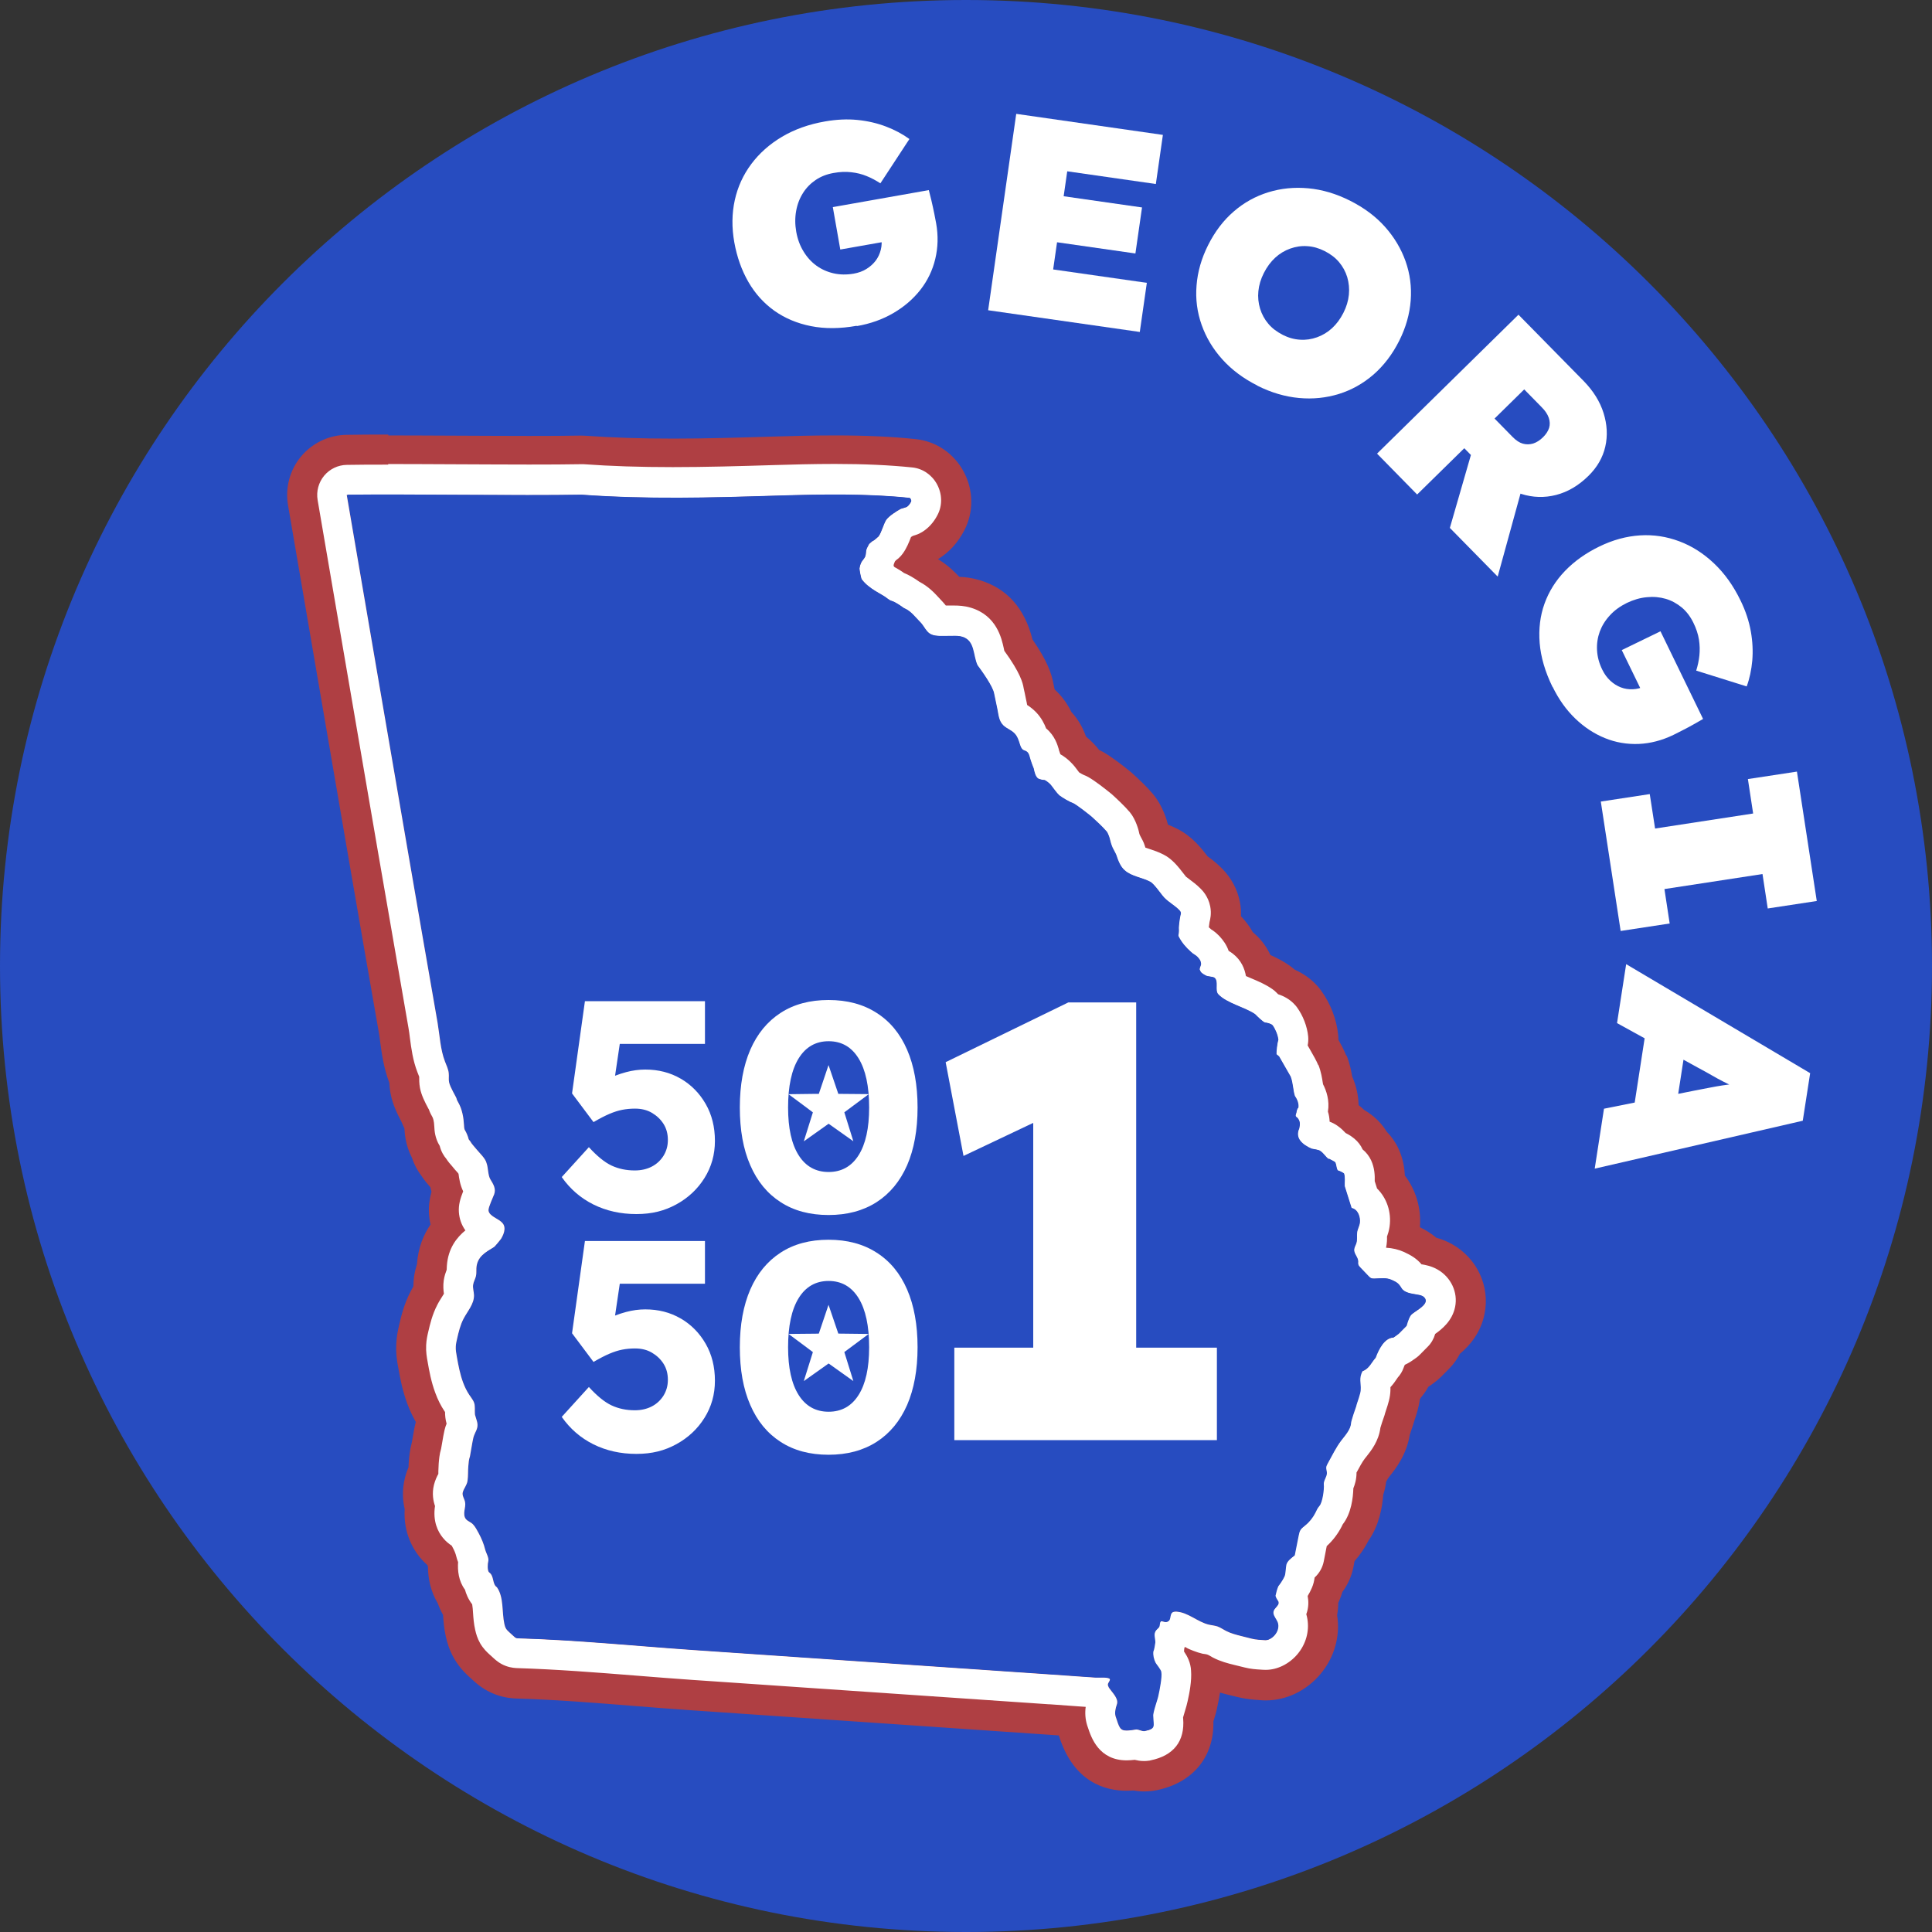
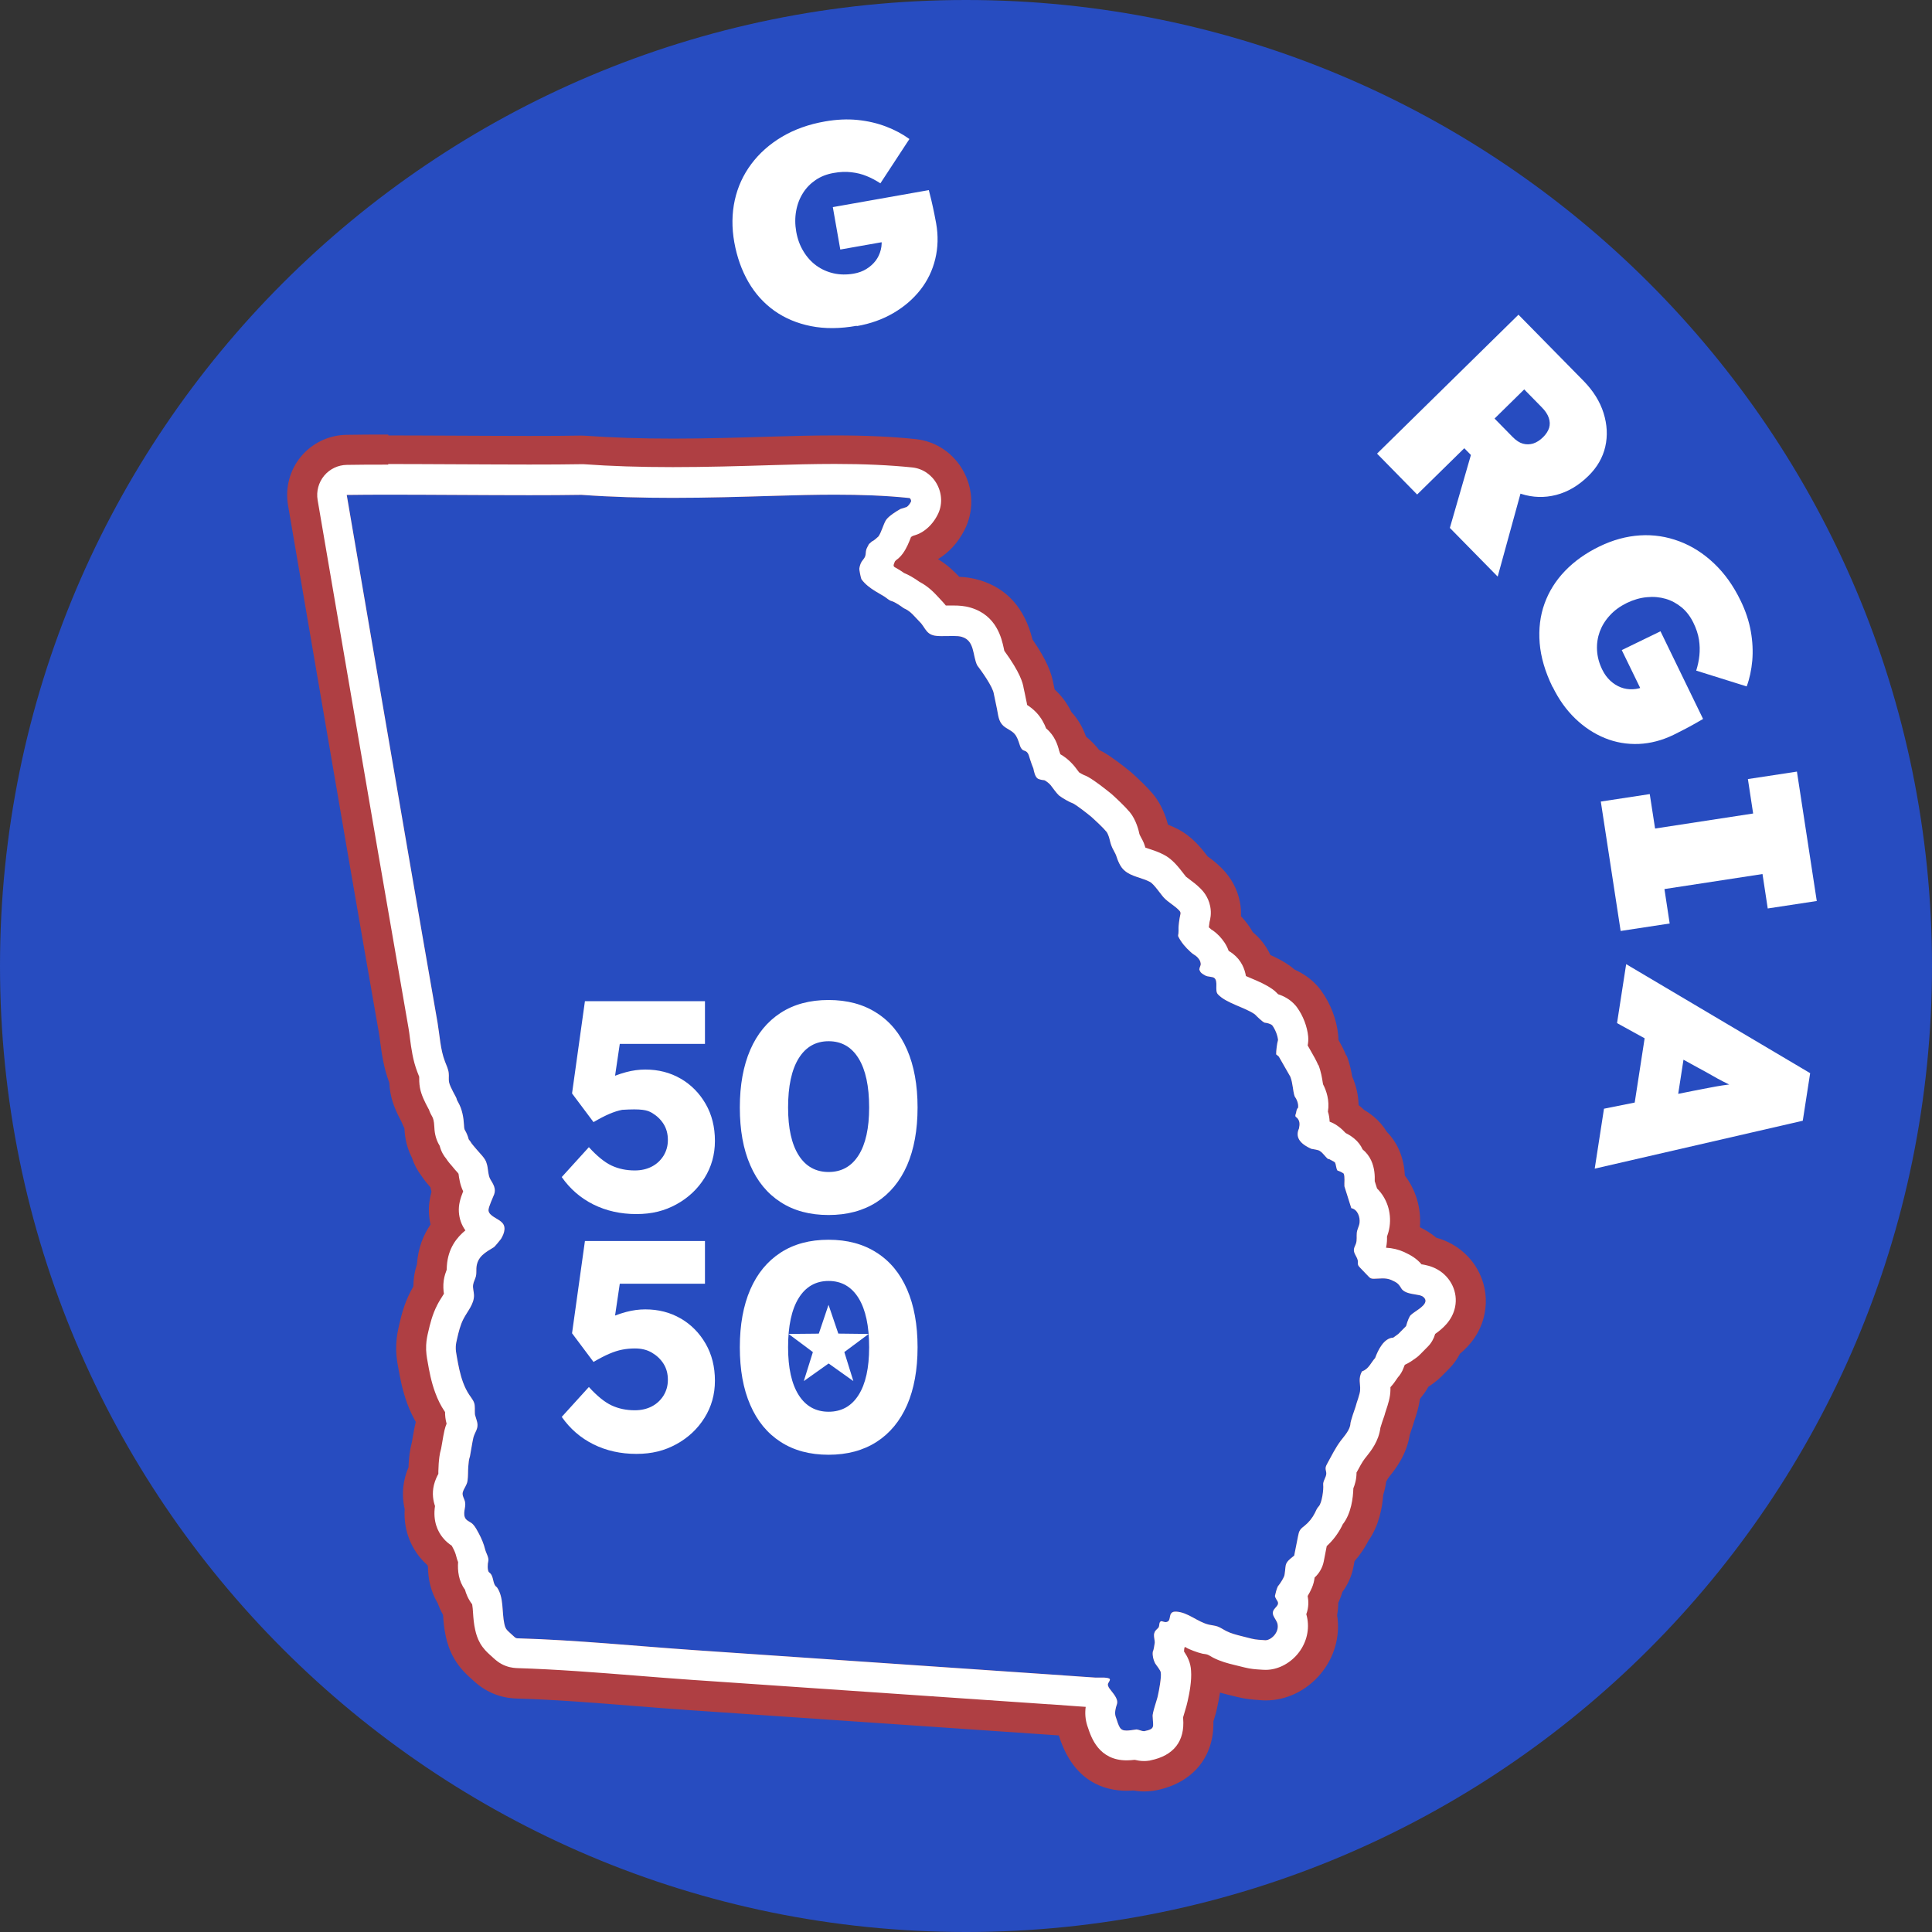
<svg xmlns="http://www.w3.org/2000/svg" width="225" height="225" viewBox="0 0 225 225" fill="none">
  <rect x="0" y="0" width="225" height="225" fill="#333333" stroke="none" />
  <g clip-path="url(#clip0_17_163)">
    <path d="M112.5 225C174.632 225 225 174.632 225 112.5C225 50.368 174.632 0 112.5 0C50.368 0 0 50.368 0 112.5C0 174.632 50.368 225 112.5 225Z" fill="#274CC0" />
    <path d="M45.22 57.61C50.31 57.61 56.37 57.67 61.64 57.67C63.85 57.67 65.92 57.66 67.72 57.63C71.29 57.89 74.83 57.98 78.37 57.98C82.35 57.98 86.33 57.86 90.34 57.74C92.67 57.67 94.97 57.61 97.23 57.61C100.23 57.61 103.14 57.71 105.9 58C106.02 58.01 106.16 58.29 106.09 58.43C105.96 58.68 105.79 58.92 105.58 59.05L104.88 59.27C104.42 59.52 103.48 60.11 103.18 60.57C102.87 61.07 102.65 62 102.3 62.48C102.13 62.63 101.78 62.97 101.55 63.05L101.2 63.36C101.1 63.57 100.96 63.78 100.89 64C100.81 64.26 100.85 64.55 100.75 64.81C100.66 65.03 100.49 65.2 100.36 65.39C100.21 65.63 100.13 65.9 100.08 66.19C100.05 66.34 100.26 67.38 100.34 67.48C100.76 68.05 101.34 68.48 101.94 68.85C102.28 69.06 102.63 69.25 102.97 69.46C103.26 69.64 103.52 69.92 103.86 70.01C104.24 70.11 104.98 70.63 105.19 70.79C105.26 70.84 105.34 70.88 105.42 70.91C106.09 71.23 106.54 71.84 107.05 72.36C107.14 72.45 107.23 72.54 107.31 72.64C107.62 73.02 107.82 73.5 108.23 73.78C108.61 74.04 109.09 74.08 109.55 74.08C109.61 74.08 109.67 74.08 109.73 74.08C110.12 74.08 110.51 74.08 110.89 74.07C110.96 74.07 111.04 74.07 111.11 74.07C111.42 74.07 111.73 74.08 112.02 74.17C113.53 74.62 113.25 76.31 113.8 77.48C114.28 78.11 115.63 79.98 115.74 80.8C115.87 81.39 115.99 81.98 116.11 82.57C116.25 83.26 116.28 84 116.83 84.51C117.23 84.88 117.78 85.05 118.14 85.45C118.46 85.8 118.6 86.28 118.75 86.73C118.82 86.96 118.92 87.22 119.13 87.35C119.24 87.42 119.38 87.44 119.49 87.51C119.8 87.7 119.85 88.12 119.96 88.43C120.08 88.79 120.2 89.16 120.35 89.51C120.42 89.86 120.54 90.48 120.88 90.69C121.05 90.77 121.36 90.85 121.61 90.86C121.69 90.86 122.18 91.21 122.35 91.43C122.68 91.85 123 92.33 123.33 92.64C123.71 92.94 124.54 93.42 125 93.58C125.56 93.9 126.61 94.73 127.11 95.14C127.54 95.53 128.4 96.31 128.88 96.89C128.97 96.99 129.15 97.45 129.19 97.63C129.27 97.98 129.38 98.4 129.54 98.74C129.63 98.94 129.93 99.46 129.97 99.59C130.18 100.24 130.47 100.99 130.97 101.39C131.73 102.08 133.04 102.23 133.91 102.7C134.38 102.93 135.2 104.18 135.56 104.56C136.08 105.1 136.76 105.45 137.29 105.99C137.37 106.07 137.46 106.17 137.48 106.29C137.5 106.41 137.45 106.54 137.43 106.66C137.35 107 137.25 107.82 137.25 108.06C137.25 108.21 137.26 108.49 137.24 108.69C137.22 108.81 137.18 108.98 137.22 109.06C137.56 109.75 138.08 110.35 138.65 110.86C138.98 111.19 139.17 111.2 139.42 111.45C139.73 111.79 139.78 111.91 139.83 112.19C139.87 112.47 139.72 112.54 139.67 112.89C139.8 113.31 139.98 113.38 140.35 113.6C140.65 113.78 141.19 113.72 141.41 113.89C141.91 114.28 141.43 115.35 141.83 115.79C142.79 116.84 145.01 117.32 146.14 118.13C146.36 118.35 146.99 118.99 147.28 119.1C147.53 119.12 148.01 119.23 148.18 119.43C148.51 119.88 148.79 120.57 148.84 121.12C148.72 121.48 148.61 122.42 148.62 122.79L148.93 123.05L150.27 125.39C150.58 126.18 150.55 127 150.77 127.67C151.03 128.03 151.25 128.57 151.17 129.02C151.01 129.13 150.97 129.43 150.94 129.61C150.87 129.82 150.76 130.03 151.03 130.16C151.4 130.54 151.38 130.92 151.28 131.42C150.73 132.62 151.71 133.34 152.71 133.79C152.91 133.84 153.57 133.9 153.73 134.06C154.08 134.28 154.35 134.73 154.67 134.99L154.76 134.97L155.34 135.28L155.48 135.39C155.61 135.67 155.59 136.06 155.76 136.32C155.99 136.39 156.28 136.52 156.48 136.67C156.65 137.04 156.54 137.75 156.57 138.16L157.37 140.7C158.12 140.85 158.42 141.76 158.33 142.44C158.27 142.85 158.05 143.16 158.01 143.58C157.97 143.99 158.05 144.41 157.92 144.81C157.84 145.06 157.68 145.29 157.67 145.55C157.65 146.04 158.13 146.44 158.14 146.93C158.14 147.03 158.12 147.13 158.14 147.23C158.17 147.4 158.29 147.53 158.41 147.65C158.73 147.98 159.04 148.31 159.36 148.64C159.45 148.73 159.53 148.82 159.65 148.87C159.74 148.91 159.84 148.92 159.95 148.92C159.98 148.92 160.02 148.92 160.05 148.92C160.38 148.92 160.7 148.88 161.01 148.88C161.36 148.88 161.7 148.92 162.04 149.07C162.67 149.36 162.85 149.46 163.2 150.05C163.52 150.58 164.37 150.67 164.93 150.77C165.18 150.81 165.44 150.85 165.66 150.97C165.88 151.1 166.06 151.35 166 151.59C165.88 152.2 164.7 152.75 164.29 153.16C164.13 153.32 163.94 153.77 163.75 154.44L162.85 155.35L162.26 155.78C161.16 155.83 160.49 157.22 160.15 158.15C159.68 158.66 159.39 159.46 158.63 159.7C158.14 160.5 158.45 161.21 158.4 161.83C158.43 162.28 157.95 163.42 157.87 163.83C157.82 163.95 157.28 165.51 157.27 165.79C157.24 166.51 156.56 167.24 156.14 167.79C155.53 168.6 155.07 169.54 154.58 170.43C154.49 170.59 154.4 170.76 154.38 170.95C154.36 171.17 154.46 171.38 154.46 171.59C154.46 172.06 154.05 172.47 154.1 172.93C154.16 173.43 153.96 175.03 153.58 175.43C153.37 175.65 153.26 175.93 153.13 176.2C152.84 176.78 152.43 177.29 151.92 177.7C151.74 177.84 151.55 177.98 151.42 178.17C151.27 178.38 151.22 178.65 151.17 178.9C151 179.76 150.93 180.13 150.72 181.17C150.24 181.54 149.84 181.85 149.74 182.27C149.68 182.52 149.65 183.32 149.55 183.57C149.27 184.22 148.82 184.74 148.82 184.74C148.67 185.06 148.55 185.52 148.48 185.86C148.5 186.09 148.71 186.34 148.81 186.54C149.04 187.14 147.96 187.33 148.3 188.16C148.45 188.51 148.73 188.81 148.79 189.18C148.96 190.19 147.98 191.02 147.39 191.02C147.37 191.02 147.36 191.02 147.34 191.02C146.81 190.98 146.29 190.97 145.77 190.84C145.36 190.74 144.95 190.63 144.54 190.53C143.96 190.38 143.36 190.23 142.83 189.96C142.47 189.78 142.14 189.54 141.77 189.41C141.46 189.31 141.12 189.28 140.8 189.21C139.46 188.9 138.36 187.76 136.98 187.69C136.95 187.69 136.93 187.69 136.9 187.69C136.79 187.69 136.67 187.7 136.57 187.75C136.03 188.02 136.47 188.85 135.76 188.91C135.76 188.91 135.76 188.91 135.75 188.91C135.64 188.91 135.35 188.82 135.27 188.8C134.91 188.84 135.09 189.37 134.89 189.58C134.76 189.71 134.49 189.94 134.45 190.14C134.3 190.43 134.5 191.02 134.48 191.32C134.44 191.58 134.37 192.13 134.25 192.38C134.2 192.82 134.32 193.31 134.52 193.7C134.63 193.9 135.2 194.56 135.18 194.79C135.28 195.28 134.97 196.94 134.85 197.45C134.79 197.85 134.16 199.54 134.24 199.92C134.28 201.11 134.57 201.34 133.27 201.61C133.25 201.61 133.23 201.61 133.21 201.61C132.95 201.61 132.59 201.42 132.36 201.41C131.85 201.49 131.47 201.54 131.19 201.54C130.41 201.54 130.34 201.15 129.92 199.88C129.79 199.45 129.93 198.9 130.07 198.49C130.31 197.83 129.52 197.1 129.2 196.63C129.09 196.47 128.95 196.21 129.07 196.02C129.12 195.88 129.37 195.62 129.2 195.49C129 195.39 128.69 195.37 128.37 195.37C128.15 195.37 127.93 195.37 127.74 195.37C127.67 195.37 127.6 195.37 127.54 195.37C126.95 195.33 126.36 195.29 125.78 195.25C124.64 195.17 123.5 195.09 122.35 195.01C115.43 194.53 108.51 194.06 101.59 193.59C94.67 193.12 87.75 192.64 80.83 192.17C74.02 191.7 67.18 191 60.35 190.8C60.27 190.8 60.18 190.8 60.11 190.77C60.02 190.74 59.94 190.67 59.87 190.6C59.69 190.44 59.51 190.27 59.33 190.11C59.18 189.97 59.02 189.83 58.92 189.65C58.82 189.48 58.77 189.28 58.73 189.09C58.44 187.75 58.69 186.01 57.87 184.85C57.3 184.48 57.58 183.56 56.97 183.12C56.73 182.95 56.79 182.06 56.86 181.85C56.99 181.47 56.59 180.83 56.5 180.45C56.34 179.79 56.07 179.16 55.75 178.56C55.56 178.22 55.35 177.79 55.07 177.51C54.83 177.26 54.47 177.17 54.25 176.9C54.04 176.64 54.04 176.26 54.09 175.93C54.14 175.6 54.23 175.25 54.16 174.92C54.08 174.54 53.8 174.18 53.89 173.81C54.02 173.31 54.37 173 54.45 172.44C54.53 171.88 54.49 171.31 54.54 170.75C54.57 170.37 54.6 169.97 54.73 169.61C54.76 169.51 55.02 167.85 55.13 167.42C55.21 167.11 55.37 166.83 55.49 166.54C55.76 165.88 55.52 165.5 55.35 164.87C55.26 164.7 55.32 163.99 55.29 163.8C55.29 163.24 54.94 162.88 54.65 162.44C54.35 161.99 54.12 161.51 53.93 161C53.57 160.03 53.38 159 53.2 157.99C53.13 157.61 53.06 157.22 53.08 156.83C53.09 156.52 53.16 156.22 53.23 155.92C53.41 155.13 53.6 154.33 53.97 153.61C54.44 152.7 55.23 151.86 55.2 150.83C55.19 150.42 55.04 150.02 55.1 149.62C55.15 149.27 55.35 148.96 55.43 148.61C55.5 148.31 55.46 147.99 55.48 147.68C55.57 146.34 56.52 145.86 57.53 145.24C57.62 145.18 58.25 144.43 58.35 144.28C58.55 143.94 58.72 143.58 58.75 143.19C58.81 142.36 58.11 142.12 57.53 141.74C57.23 141.55 56.91 141.3 56.89 140.95C56.87 140.59 57.43 139.42 57.55 139.09C57.79 138.43 57.44 137.89 57.11 137.35C56.82 136.88 56.86 135.98 56.67 135.48C56.55 134.91 55.82 134.26 55.47 133.82C55.24 133.53 54.94 133.24 54.76 132.91C54.71 132.83 54.59 132.73 54.57 132.64C54.53 132.41 54.29 131.84 54.19 131.7C54.06 131.52 54.05 131.29 54.04 131.07C53.99 130.15 53.83 129.21 53.38 128.41C53.3 128.26 53.2 128.11 53.17 127.94C53.14 127.77 52.42 126.64 52.3 126.04C52.23 125.7 52.3 125.35 52.26 125C52.22 124.52 51.99 124.07 51.82 123.62C51.28 122.22 51.21 120.58 50.96 119.11C49.77 112.28 48.58 105.45 47.41 98.62C46.23 91.79 45.06 84.96 43.89 78.13C42.72 71.3 41.55 64.47 40.38 57.64C41.82 57.62 43.43 57.61 45.16 57.61M45.22 50.61C43.46 50.61 41.81 50.61 40.35 50.64C38.3 50.67 36.37 51.59 35.06 53.16C33.75 54.73 33.2 56.8 33.54 58.82L35.99 73.12L37.05 79.31C38.22 86.14 39.39 92.98 40.57 99.81C41.75 106.64 42.93 113.48 44.13 120.31C44.19 120.66 44.24 121.01 44.28 121.37C44.46 122.7 44.68 124.35 45.34 126.1C45.36 126.46 45.4 126.9 45.49 127.37C45.73 128.63 46.25 129.68 46.76 130.65C46.88 130.95 47 131.2 47.1 131.41C47.13 131.93 47.19 133.31 47.97 134.82C48.22 135.59 48.6 136.31 49.11 136.98C49.45 137.49 49.78 137.87 50 138.12L50.08 138.21C50.08 138.21 50.11 138.24 50.12 138.26C50.16 138.43 50.2 138.6 50.25 138.79C50.04 139.56 49.9 140.43 49.96 141.38C49.98 141.72 50.03 142.14 50.14 142.61C49.34 143.77 48.7 145.27 48.56 147.21C48.56 147.21 48.56 147.22 48.56 147.23C48.44 147.61 48.31 148.08 48.23 148.62C48.17 149.05 48.14 149.45 48.14 149.82C48.04 150 47.93 150.19 47.82 150.4C47.03 151.92 46.71 153.34 46.47 154.37C46.37 154.82 46.19 155.58 46.15 156.51C46.09 157.68 46.26 158.65 46.37 159.22C46.57 160.33 46.84 161.86 47.42 163.44C47.7 164.2 48.04 164.92 48.42 165.59C48.42 165.59 48.42 165.61 48.42 165.62C48.41 165.66 48.4 165.7 48.39 165.74C48.27 166.21 48.17 166.8 48.01 167.72C47.99 167.82 47.98 167.91 47.96 167.99C47.71 168.92 47.65 169.71 47.61 170.22C47.59 170.43 47.58 170.64 47.58 170.86C47.43 171.21 47.28 171.63 47.16 172.11C46.8 173.55 46.91 174.81 47.13 175.74C46.96 178.51 48.12 180.4 48.87 181.33C49.18 181.71 49.49 182.02 49.79 182.29C49.81 182.36 49.83 182.42 49.84 182.48C49.85 183.87 50.17 185.38 50.98 186.71C51.15 187.19 51.36 187.65 51.6 188.07C51.6 188.09 51.6 188.1 51.6 188.12C51.65 188.8 51.71 189.64 51.92 190.59C52.06 191.21 52.31 192.16 52.9 193.17C53.54 194.27 54.3 194.97 54.63 195.27L55.17 195.76C55.46 196.02 56.33 196.83 57.71 197.34C58.86 197.77 59.85 197.8 60.18 197.81C64.66 197.94 69.3 198.31 73.79 198.67C75.95 198.84 78.18 199.02 80.39 199.17L82.91 199.34L101.15 200.59L121.91 202.01L123.31 202.11L123.38 202.32C125.07 207.47 128.58 208.55 131.22 208.55C131.48 208.55 131.73 208.54 131.98 208.52C132.35 208.58 132.78 208.63 133.24 208.63C133.59 208.63 133.94 208.61 134.28 208.56C134.42 208.54 134.55 208.52 134.69 208.49C138.93 207.63 141.42 204.58 141.31 200.46C141.31 200.43 141.33 200.4 141.34 200.38C141.49 199.89 141.64 199.42 141.74 198.9C141.89 198.24 142 197.65 142.08 197.12C142.37 197.2 142.64 197.27 142.87 197.33L143.48 197.48L144.09 197.63C145.1 197.88 145.97 197.94 146.54 197.98L146.79 198C146.98 198.02 147.22 198.03 147.41 198.03C149.8 198.03 152.12 196.92 153.76 194.98C155.4 193.05 156.11 190.54 155.72 188.09C155.81 187.59 155.85 187.11 155.85 186.67C155.9 186.57 155.94 186.47 155.99 186.36C156.13 186.03 156.24 185.71 156.33 185.4C156.96 184.56 157.4 183.58 157.61 182.54L157.75 181.81C158.39 181.08 158.94 180.27 159.38 179.41C160.6 177.66 160.98 175.57 161.09 174.08C161.23 173.65 161.36 173.14 161.43 172.55C161.55 172.33 161.67 172.14 161.74 172.04L161.86 171.89C162.52 171.06 163.8 169.45 164.18 167.1C164.26 166.84 164.39 166.46 164.46 166.26C164.54 166.04 164.61 165.82 164.67 165.6C164.69 165.55 164.7 165.5 164.72 165.44C164.95 164.76 165.23 163.92 165.36 162.93C165.42 162.84 165.48 162.76 165.53 162.69L165.55 162.67C165.85 162.31 166.12 161.92 166.34 161.51C166.59 161.35 166.8 161.19 166.98 161.06C167.3 160.83 167.6 160.57 167.88 160.29L168.78 159.38C169.28 158.87 169.7 158.29 170.02 157.66C171.11 156.75 172.44 155.27 172.89 153.01C173.54 149.81 172.03 146.56 169.15 144.92C168.47 144.53 167.81 144.29 167.28 144.15C166.64 143.61 166 143.24 165.36 142.92C165.54 140.68 164.87 138.55 163.61 136.91C163.57 136.06 163.41 134.95 162.87 133.78C162.53 133.04 162.06 132.37 161.5 131.8C161.09 131.13 160.58 130.54 159.98 130.04L159.84 129.93C159.53 129.68 159.2 129.45 158.85 129.25C158.67 129.07 158.46 128.89 158.22 128.7C158.2 127.56 157.94 126.43 157.47 125.36C157.37 124.74 157.2 123.87 156.82 122.91L156.78 122.93C156.51 122.25 156.18 121.64 155.87 121.09C155.87 120.9 155.86 120.71 155.84 120.52C155.67 118.74 154.95 116.86 153.86 115.37C153.74 115.21 153.62 115.05 153.49 114.9C152.66 113.95 151.69 113.33 150.77 112.92C150.59 112.77 150.41 112.62 150.22 112.48C149.45 111.93 148.66 111.54 147.95 111.22C147.4 110.02 146.62 109.16 145.9 108.56C145.5 107.83 145.04 107.27 144.62 106.81C144.59 106.77 144.56 106.74 144.52 106.71C144.54 106.21 144.52 105.64 144.39 105.01C144.1 103.54 143.39 102.23 142.29 101.12C141.66 100.48 141.05 100.03 140.64 99.74C139.88 98.74 138.84 97.42 137.15 96.55C136.75 96.34 136.37 96.18 136.02 96.04C135.89 95.5 135.4 93.81 134.27 92.47C133.56 91.62 132.67 90.79 131.89 90.08C131.79 89.99 131.67 89.88 131.56 89.8C130.7 89.1 129.47 88.15 128.49 87.59C128.33 87.5 128.16 87.41 127.99 87.33C127.97 87.3 127.95 87.27 127.93 87.25C127.76 87.03 127.26 86.42 126.48 85.79C126.08 84.67 125.52 83.72 124.78 82.93C124.46 82.27 124 81.52 123.34 80.81C123.17 80.62 122.99 80.45 122.82 80.29C122.77 80.05 122.72 79.81 122.67 79.57C122.46 78.43 121.94 76.92 120.24 74.47C119.34 70.84 117.27 68.51 114.07 67.56C113.17 67.29 112.36 67.2 111.72 67.18C111.2 66.63 110.39 65.81 109.24 65.12C110.52 64.34 111.55 63.21 112.3 61.77C113.41 59.64 113.39 57.09 112.23 54.93C111.09 52.8 109 51.38 106.64 51.14C103.9 50.85 100.83 50.71 97.24 50.71C94.69 50.71 92.1 50.78 90.13 50.84C85.95 50.97 82.18 51.08 78.38 51.08C74.58 51.08 71.32 50.97 68.24 50.75C68.07 50.74 67.9 50.73 67.73 50.73C67.69 50.73 67.65 50.73 67.61 50.73C66.01 50.76 64.06 50.77 61.64 50.77C59 50.77 56.15 50.75 53.33 50.74C50.53 50.73 47.75 50.71 45.22 50.71V50.61Z" fill="#AF3F43" />
    <path d="M45.22 57.61C50.31 57.61 56.37 57.67 61.64 57.67C63.85 57.67 65.92 57.66 67.72 57.63C71.29 57.89 74.83 57.98 78.37 57.98C82.35 57.98 86.33 57.86 90.34 57.74C92.67 57.67 94.97 57.61 97.23 57.61C100.23 57.61 103.14 57.71 105.9 58C106.02 58.01 106.16 58.29 106.09 58.43C105.96 58.68 105.79 58.92 105.58 59.05L104.88 59.27C104.42 59.52 103.48 60.11 103.18 60.57C102.87 61.07 102.65 62 102.3 62.48C102.13 62.63 101.78 62.97 101.55 63.05L101.2 63.36C101.1 63.57 100.96 63.78 100.89 64C100.81 64.26 100.85 64.55 100.75 64.81C100.66 65.03 100.49 65.2 100.36 65.39C100.21 65.63 100.13 65.9 100.08 66.19C100.05 66.34 100.26 67.38 100.34 67.48C100.76 68.05 101.34 68.48 101.94 68.85C102.28 69.06 102.63 69.25 102.97 69.46C103.26 69.64 103.52 69.92 103.86 70.01C104.24 70.11 104.98 70.63 105.19 70.79C105.26 70.84 105.34 70.88 105.42 70.91C106.09 71.23 106.54 71.84 107.05 72.36C107.14 72.45 107.23 72.54 107.31 72.64C107.62 73.02 107.82 73.5 108.23 73.78C108.61 74.04 109.09 74.08 109.55 74.08C109.61 74.08 109.67 74.08 109.73 74.08C110.12 74.08 110.51 74.08 110.89 74.07C110.96 74.07 111.04 74.07 111.11 74.07C111.42 74.07 111.73 74.08 112.02 74.17C113.53 74.62 113.25 76.31 113.8 77.48C114.28 78.11 115.63 79.98 115.74 80.8C115.87 81.39 115.99 81.98 116.11 82.57C116.25 83.26 116.28 84 116.83 84.51C117.23 84.88 117.78 85.05 118.14 85.45C118.46 85.8 118.6 86.28 118.75 86.73C118.82 86.96 118.92 87.22 119.13 87.35C119.24 87.42 119.38 87.44 119.49 87.51C119.8 87.7 119.85 88.12 119.96 88.43C120.08 88.79 120.2 89.16 120.35 89.51C120.42 89.86 120.54 90.48 120.88 90.69C121.05 90.77 121.36 90.85 121.61 90.86C121.69 90.86 122.18 91.21 122.35 91.43C122.68 91.85 123 92.33 123.33 92.64C123.71 92.94 124.54 93.42 125 93.58C125.56 93.9 126.61 94.73 127.11 95.14C127.54 95.53 128.4 96.31 128.88 96.89C128.97 96.99 129.15 97.45 129.19 97.63C129.27 97.98 129.38 98.4 129.54 98.74C129.63 98.94 129.93 99.46 129.97 99.59C130.18 100.24 130.47 100.99 130.97 101.39C131.73 102.08 133.04 102.23 133.91 102.7C134.38 102.93 135.2 104.18 135.56 104.56C136.08 105.1 136.76 105.45 137.29 105.99C137.37 106.07 137.46 106.17 137.48 106.29C137.5 106.41 137.45 106.54 137.43 106.66C137.35 107 137.25 107.82 137.25 108.06C137.25 108.21 137.26 108.49 137.24 108.69C137.22 108.81 137.18 108.98 137.22 109.06C137.56 109.75 138.08 110.35 138.65 110.86C138.98 111.19 139.17 111.2 139.42 111.45C139.73 111.79 139.78 111.91 139.83 112.19C139.87 112.47 139.72 112.54 139.67 112.89C139.8 113.31 139.98 113.38 140.35 113.6C140.65 113.78 141.19 113.72 141.41 113.89C141.91 114.28 141.43 115.35 141.83 115.79C142.79 116.84 145.01 117.32 146.14 118.13C146.36 118.35 146.99 118.99 147.28 119.1C147.53 119.12 148.01 119.23 148.18 119.43C148.51 119.88 148.79 120.57 148.84 121.12C148.72 121.48 148.61 122.42 148.62 122.79L148.93 123.05L150.27 125.39C150.58 126.18 150.55 127 150.77 127.67C151.03 128.03 151.25 128.57 151.17 129.02C151.01 129.13 150.97 129.43 150.94 129.61C150.87 129.82 150.76 130.03 151.03 130.16C151.4 130.54 151.38 130.92 151.28 131.42C150.73 132.62 151.71 133.34 152.71 133.79C152.91 133.84 153.57 133.9 153.73 134.06C154.08 134.28 154.35 134.73 154.67 134.99L154.76 134.97L155.34 135.28L155.48 135.39C155.61 135.67 155.59 136.06 155.76 136.32C155.99 136.39 156.28 136.52 156.48 136.67C156.65 137.04 156.54 137.75 156.57 138.16L157.37 140.7C158.12 140.85 158.42 141.76 158.33 142.44C158.27 142.85 158.05 143.16 158.01 143.58C157.97 143.99 158.05 144.41 157.92 144.81C157.84 145.06 157.68 145.29 157.67 145.55C157.65 146.04 158.13 146.44 158.14 146.93C158.14 147.03 158.12 147.13 158.14 147.23C158.17 147.4 158.29 147.53 158.41 147.65C158.73 147.98 159.04 148.31 159.36 148.64C159.45 148.73 159.53 148.82 159.65 148.87C159.74 148.91 159.84 148.92 159.95 148.92C159.98 148.92 160.02 148.92 160.05 148.92C160.38 148.92 160.7 148.88 161.01 148.88C161.36 148.88 161.7 148.92 162.04 149.07C162.67 149.36 162.85 149.46 163.2 150.05C163.52 150.58 164.37 150.67 164.93 150.77C165.18 150.81 165.44 150.85 165.66 150.97C165.88 151.1 166.06 151.35 166 151.59C165.88 152.2 164.7 152.75 164.29 153.16C164.13 153.32 163.94 153.77 163.75 154.44L162.85 155.35L162.26 155.78C161.16 155.83 160.49 157.22 160.15 158.15C159.68 158.66 159.39 159.46 158.63 159.7C158.14 160.5 158.45 161.21 158.4 161.83C158.43 162.28 157.95 163.42 157.87 163.83C157.82 163.95 157.28 165.51 157.27 165.79C157.24 166.51 156.56 167.24 156.14 167.79C155.53 168.6 155.07 169.54 154.58 170.43C154.49 170.59 154.4 170.76 154.38 170.95C154.36 171.17 154.46 171.38 154.46 171.59C154.46 172.06 154.05 172.47 154.1 172.93C154.16 173.43 153.96 175.03 153.58 175.43C153.37 175.65 153.26 175.93 153.13 176.2C152.84 176.78 152.43 177.29 151.92 177.7C151.74 177.84 151.55 177.98 151.42 178.17C151.27 178.38 151.22 178.65 151.17 178.9C151 179.76 150.93 180.13 150.72 181.17C150.24 181.54 149.84 181.85 149.74 182.27C149.68 182.52 149.65 183.32 149.55 183.57C149.27 184.22 148.82 184.74 148.82 184.74C148.67 185.06 148.55 185.52 148.48 185.86C148.5 186.09 148.71 186.34 148.81 186.54C149.04 187.14 147.96 187.33 148.3 188.16C148.45 188.51 148.73 188.81 148.79 189.18C148.96 190.19 147.98 191.02 147.39 191.02C147.37 191.02 147.36 191.02 147.34 191.02C146.81 190.98 146.29 190.97 145.77 190.84C145.36 190.74 144.95 190.63 144.54 190.53C143.96 190.38 143.36 190.23 142.83 189.96C142.47 189.78 142.14 189.54 141.77 189.41C141.46 189.31 141.12 189.28 140.8 189.21C139.46 188.9 138.36 187.76 136.98 187.69C136.95 187.69 136.93 187.69 136.9 187.69C136.79 187.69 136.67 187.7 136.57 187.75C136.03 188.02 136.47 188.85 135.76 188.91C135.76 188.91 135.76 188.91 135.75 188.91C135.64 188.91 135.35 188.82 135.27 188.8C134.91 188.84 135.09 189.37 134.89 189.58C134.75 189.71 134.49 189.94 134.45 190.14C134.3 190.43 134.5 191.02 134.48 191.32C134.44 191.58 134.37 192.13 134.25 192.38C134.2 192.82 134.32 193.31 134.52 193.7C134.63 193.9 135.2 194.56 135.18 194.79C135.28 195.28 134.97 196.94 134.85 197.45C134.79 197.85 134.16 199.54 134.24 199.92C134.28 201.11 134.57 201.34 133.27 201.61C133.25 201.61 133.23 201.61 133.21 201.61C132.95 201.61 132.59 201.42 132.36 201.41C131.85 201.49 131.47 201.54 131.19 201.54C130.41 201.54 130.34 201.15 129.92 199.88C129.79 199.45 129.93 198.9 130.07 198.49C130.31 197.83 129.52 197.1 129.2 196.63C129.09 196.47 128.95 196.21 129.07 196.02C129.12 195.88 129.37 195.62 129.2 195.49C129 195.39 128.69 195.37 128.37 195.37C128.15 195.37 127.93 195.37 127.74 195.37C127.67 195.37 127.6 195.37 127.54 195.37C126.95 195.33 126.36 195.29 125.78 195.25C124.64 195.17 123.5 195.09 122.35 195.01C115.43 194.53 108.51 194.06 101.59 193.59C94.67 193.12 87.75 192.64 80.83 192.17C74.02 191.7 67.18 191 60.35 190.8C60.27 190.8 60.18 190.8 60.11 190.77C60.02 190.74 59.94 190.67 59.87 190.6C59.69 190.44 59.51 190.27 59.33 190.11C59.18 189.97 59.02 189.83 58.92 189.65C58.82 189.48 58.77 189.28 58.73 189.09C58.44 187.75 58.69 186.01 57.87 184.85C57.3 184.48 57.58 183.56 56.97 183.12C56.73 182.95 56.79 182.06 56.86 181.85C56.99 181.47 56.59 180.83 56.5 180.45C56.34 179.79 56.07 179.16 55.75 178.56C55.56 178.22 55.35 177.79 55.07 177.51C54.83 177.26 54.47 177.17 54.25 176.9C54.04 176.64 54.04 176.26 54.09 175.93C54.14 175.6 54.23 175.25 54.16 174.92C54.08 174.54 53.8 174.18 53.89 173.81C54.02 173.31 54.37 173 54.45 172.44C54.53 171.88 54.49 171.31 54.54 170.75C54.57 170.37 54.6 169.97 54.73 169.61C54.76 169.51 55.02 167.85 55.13 167.42C55.21 167.11 55.37 166.83 55.49 166.54C55.76 165.88 55.52 165.5 55.35 164.87C55.26 164.7 55.32 163.99 55.29 163.8C55.29 163.24 54.94 162.88 54.65 162.44C54.35 161.99 54.12 161.51 53.93 161C53.57 160.03 53.38 159 53.2 157.99C53.13 157.61 53.06 157.22 53.08 156.83C53.09 156.52 53.16 156.22 53.23 155.92C53.41 155.13 53.6 154.33 53.97 153.61C54.44 152.7 55.23 151.86 55.2 150.83C55.19 150.42 55.04 150.02 55.1 149.62C55.15 149.27 55.35 148.96 55.43 148.61C55.5 148.31 55.46 147.99 55.48 147.68C55.57 146.34 56.52 145.86 57.53 145.24C57.62 145.18 58.25 144.43 58.35 144.28C58.55 143.94 58.72 143.58 58.75 143.19C58.81 142.36 58.11 142.12 57.53 141.74C57.23 141.55 56.91 141.3 56.89 140.95C56.87 140.59 57.43 139.42 57.55 139.09C57.79 138.43 57.44 137.89 57.11 137.35C56.82 136.88 56.86 135.98 56.67 135.48C56.55 134.91 55.82 134.26 55.47 133.82C55.24 133.53 54.94 133.24 54.76 132.91C54.71 132.83 54.59 132.73 54.57 132.64C54.53 132.41 54.29 131.84 54.19 131.7C54.06 131.52 54.05 131.29 54.04 131.07C53.99 130.15 53.83 129.21 53.38 128.41C53.3 128.26 53.2 128.11 53.17 127.94C53.14 127.77 52.42 126.64 52.3 126.04C52.23 125.7 52.3 125.35 52.26 125C52.22 124.52 51.99 124.07 51.82 123.62C51.28 122.22 51.21 120.58 50.96 119.11C49.77 112.28 48.58 105.45 47.41 98.62C46.23 91.79 45.06 84.96 43.89 78.13C42.72 71.3 41.55 64.47 40.38 57.64C41.82 57.62 43.43 57.61 45.16 57.61M45.22 54.11C43.48 54.11 41.84 54.11 40.4 54.14C39.38 54.15 38.41 54.61 37.75 55.4C37.1 56.19 36.82 57.22 36.99 58.23L39.43 72.48L40.5 78.72C41.67 85.55 42.84 92.38 44.02 99.21C45.2 106.04 46.38 112.87 47.57 119.7C47.64 120.09 47.69 120.49 47.74 120.9C47.9 122.11 48.08 123.49 48.61 124.86C48.66 124.98 48.7 125.1 48.75 125.22C48.77 125.28 48.8 125.34 48.82 125.4C48.82 125.69 48.81 126.16 48.91 126.7C49.07 127.54 49.47 128.33 49.9 129.13C49.91 129.15 49.92 129.17 49.94 129.19C50.08 129.6 50.25 129.9 50.35 130.07C50.43 130.22 50.55 130.52 50.58 131.22C50.6 131.63 50.64 132.53 51.21 133.45C51.38 134.15 51.72 134.65 51.95 134.92C52.19 135.29 52.44 135.58 52.64 135.8C52.69 135.86 52.74 135.91 52.78 135.97C52.91 136.14 53.08 136.32 53.26 136.52C53.3 136.57 53.35 136.62 53.4 136.7C53.47 137.22 53.57 137.97 53.94 138.74C53.6 139.59 53.39 140.32 53.44 141.14C53.49 141.93 53.74 142.65 54.2 143.29C53.2 144.11 52.18 145.37 52.04 147.43C52.03 147.58 52.03 147.73 52.02 147.88C51.91 148.17 51.76 148.58 51.68 149.1C51.59 149.74 51.64 150.28 51.7 150.67C51.64 150.77 51.56 150.89 51.5 150.99C51.32 151.28 51.11 151.6 50.92 151.98C50.34 153.1 50.08 154.22 49.87 155.12C49.78 155.5 49.66 156.03 49.63 156.65C49.59 157.43 49.71 158.1 49.8 158.58C49.98 159.62 50.21 160.91 50.69 162.2C50.99 163.02 51.35 163.73 51.78 164.37C51.8 164.39 51.81 164.42 51.83 164.44C51.83 164.84 51.87 165.31 52.01 165.8C51.92 166.01 51.84 166.26 51.77 166.55C51.68 166.9 51.59 167.46 51.45 168.27C51.42 168.45 51.39 168.61 51.37 168.72C51.17 169.39 51.13 170 51.09 170.45C51.07 170.75 51.06 171.04 51.05 171.34C51.05 171.44 51.05 171.55 51.05 171.65C50.89 171.94 50.68 172.37 50.54 172.92C50.28 173.96 50.47 174.83 50.66 175.39C50.39 177.18 51 178.38 51.57 179.08C51.92 179.52 52.31 179.81 52.61 180.01C52.62 180.03 52.63 180.05 52.64 180.07L52.71 180.2C52.92 180.58 53.06 180.93 53.13 181.23C53.19 181.49 53.27 181.72 53.35 181.92C53.28 182.89 53.4 184.13 54.15 185.13C54.27 185.58 54.51 186.22 54.99 186.84C55.04 187.1 55.07 187.53 55.09 187.84C55.13 188.43 55.18 189.11 55.34 189.81C55.44 190.26 55.59 190.8 55.92 191.38C56.29 192.02 56.75 192.44 56.99 192.66L57.53 193.15C57.71 193.31 58.18 193.75 58.92 194.02C59.54 194.25 60.07 194.26 60.28 194.27C64.84 194.41 69.53 194.78 74.06 195.14C76.21 195.31 78.43 195.49 80.62 195.64L82.98 195.8L101.38 197.06L122.14 198.48H122.25L125.57 198.72L126.44 198.78C126.34 199.53 126.4 200.23 126.6 200.89C126.6 200.91 126.62 200.94 126.62 200.96L126.7 201.19C127.08 202.33 127.96 205.01 131.21 205.01C131.52 205.01 131.83 204.98 132.15 204.95C132.44 205.02 132.81 205.09 133.23 205.09C133.41 205.09 133.6 205.08 133.78 205.05C133.85 205.05 133.92 205.03 133.99 205.01C136.69 204.46 138 202.78 137.79 200.14C137.79 200.1 137.79 200.05 137.78 200.01C137.84 199.8 137.93 199.49 137.99 199.3C138.13 198.83 138.24 198.47 138.31 198.12C138.52 197.21 138.8 195.73 138.71 194.58C138.67 193.64 138.28 192.9 137.89 192.33C137.91 192.23 137.9 191.88 137.98 191.83C138.01 191.81 138.04 191.81 138.07 191.83C138.34 192.01 138.67 192.13 138.97 192.25C139.32 192.39 139.68 192.5 140.05 192.59C140.24 192.63 140.45 192.63 140.63 192.7C140.85 192.78 141.05 192.94 141.26 193.04C142.15 193.5 143.02 193.72 143.72 193.89L144.33 194.04L144.94 194.19C145.64 194.37 146.27 194.41 146.77 194.44L147.07 194.46C147.17 194.46 147.31 194.47 147.41 194.47C148.75 194.47 150.13 193.79 151.09 192.66C152.07 191.5 152.5 190.01 152.26 188.56C152.23 188.36 152.18 188.16 152.13 187.99C152.43 187.18 152.4 186.44 152.29 185.87C152.46 185.59 152.63 185.27 152.78 184.92C152.96 184.51 153.05 184.1 153.1 183.72C153.65 183.22 154.03 182.55 154.17 181.81L154.51 180.06C155.23 179.4 155.83 178.61 156.27 177.74L156.37 177.53C157.38 176.25 157.58 174.4 157.61 173.33C157.78 172.92 157.98 172.29 157.98 171.52C157.98 171.52 157.98 171.5 157.98 171.49C157.98 171.47 158 171.45 158.01 171.44C158.33 170.84 158.64 170.27 158.95 169.86C159 169.79 159.06 169.72 159.12 169.65C159.67 168.96 160.57 167.83 160.76 166.28C160.85 165.96 161.08 165.27 161.18 165C161.24 164.85 161.27 164.72 161.31 164.57C161.34 164.48 161.37 164.37 161.41 164.26C161.65 163.54 161.92 162.73 161.93 161.87C161.93 161.76 161.93 161.65 161.93 161.55C162.26 161.2 162.49 160.86 162.65 160.62C162.69 160.56 162.74 160.49 162.78 160.43C163.08 160.1 163.31 159.72 163.46 159.3C163.51 159.15 163.56 159.04 163.61 158.94C164.12 158.72 164.55 158.4 164.93 158.13C165.09 158.01 165.24 157.89 165.38 157.74L166.28 156.83C166.69 156.42 166.98 155.91 167.14 155.35C167.93 154.79 169.13 153.83 169.46 152.21C169.81 150.5 168.98 148.74 167.42 147.85C166.69 147.43 166 147.32 165.62 147.25H165.56C164.98 146.57 164.34 146.19 163.52 145.81C162.88 145.52 162.18 145.35 161.42 145.31C161.53 144.78 161.54 144.33 161.53 144.01C161.63 143.74 161.76 143.34 161.83 142.85C162.07 141.13 161.48 139.5 160.37 138.41L160.1 137.56C160.12 136.95 160.1 136.04 159.68 135.13C159.45 134.64 159.11 134.2 158.69 133.86C158.47 133.37 158.14 132.95 157.73 132.61L157.59 132.5C157.41 132.35 157.21 132.22 157.01 132.11L156.71 131.95C156.49 131.71 156.2 131.42 155.82 131.15C155.5 130.91 155.17 130.75 154.85 130.63C154.83 130.22 154.77 129.83 154.65 129.46C154.86 128.15 154.47 127.02 154.08 126.27C154.08 126.21 154.06 126.15 154.05 126.1C153.97 125.57 153.86 124.84 153.55 124.04H153.52C153.31 123.53 153 123 152.66 122.4L152.29 121.75C152.36 121.41 152.38 121.06 152.35 120.71C152.24 119.55 151.75 118.27 151.03 117.29C150.97 117.21 150.91 117.13 150.84 117.06C150.25 116.38 149.5 116 148.85 115.79C148.79 115.73 148.74 115.68 148.71 115.65L148.61 115.55C148.48 115.42 148.34 115.3 148.19 115.2C147.41 114.65 146.56 114.29 145.73 113.94C145.55 113.86 145.32 113.77 145.1 113.67C144.96 112.85 144.58 111.84 143.57 111.06C143.41 110.94 143.25 110.83 143.09 110.74C142.83 110 142.43 109.48 142.02 109.03C142 109 141.97 108.98 141.95 108.96C141.58 108.58 141.23 108.34 141.03 108.22C141.02 108.21 141.01 108.2 141 108.19C140.92 108.12 140.85 108.05 140.78 107.99C140.8 107.81 140.84 107.53 140.86 107.39C140.94 107.08 141.11 106.4 140.94 105.55C140.71 104.38 140.02 103.69 139.79 103.46C139.34 103.01 138.9 102.69 138.54 102.42C138.4 102.31 138.2 102.17 138.12 102.1C138.05 102.01 137.96 101.9 137.87 101.78C137.24 100.97 136.54 100.05 135.52 99.53C134.93 99.22 134.34 99.03 133.86 98.87C133.72 98.82 133.54 98.76 133.39 98.71C133.37 98.64 133.34 98.56 133.31 98.46C133.19 98.08 133.03 97.78 132.82 97.4C132.79 97.34 132.75 97.27 132.73 97.22C132.71 97.18 132.67 97.05 132.62 96.8C132.62 96.79 132.31 95.46 131.58 94.59C130.96 93.85 130.02 92.99 129.52 92.53C129.47 92.49 129.4 92.42 129.34 92.38C128.72 91.88 127.56 90.96 126.75 90.5C126.58 90.4 126.4 90.32 126.21 90.25C126.09 90.2 125.85 90.06 125.67 89.95C125.6 89.86 125.51 89.74 125.44 89.64C125.34 89.51 125.24 89.38 125.14 89.25C125.04 89.13 124.43 88.37 123.49 87.84C123.43 87.67 123.37 87.49 123.31 87.32V87.27C123.17 86.81 122.87 85.69 121.83 84.83C121.62 84.28 121.29 83.63 120.74 83.03C120.35 82.61 119.95 82.31 119.62 82.1C119.6 82.01 119.59 81.91 119.57 81.82L119.48 81.4C119.39 80.97 119.31 80.54 119.21 80.12C119.12 79.54 118.82 78.35 116.96 75.79C116.94 75.7 116.92 75.59 116.9 75.5C116.65 74.35 116.07 71.67 113.05 70.77C112.31 70.55 111.64 70.52 111.14 70.52H110.87H110.29H110.15C110.15 70.52 110.07 70.42 110.02 70.36C109.88 70.19 109.72 70.02 109.57 69.86C109.48 69.77 109.4 69.68 109.31 69.58C108.84 69.07 108.13 68.3 107.08 67.76C106.42 67.29 105.81 66.94 105.26 66.72C105.12 66.61 104.97 66.51 104.82 66.42C104.68 66.33 104.54 66.25 104.39 66.16C104.3 66.11 104.15 66.05 104.1 65.96C104.01 65.81 104.14 65.61 104.19 65.46C104.24 65.29 104.47 65.16 104.6 65.05L104.65 65.01C104.84 64.84 105.01 64.65 105.15 64.45C105.6 63.82 105.86 63.15 106.07 62.61C106.07 62.59 106.08 62.57 106.09 62.55C106.16 62.5 106.23 62.45 106.31 62.41L106.65 62.3C106.91 62.22 107.16 62.1 107.39 61.96C108.12 61.51 108.73 60.85 109.18 59.98C109.76 58.88 109.74 57.55 109.13 56.41C108.54 55.31 107.47 54.57 106.26 54.44C103.65 54.17 100.69 54.03 97.22 54.03C94.72 54.03 92.17 54.1 90.22 54.16C86.01 54.29 82.21 54.4 78.36 54.4C74.51 54.4 71.13 54.29 67.96 54.06C67.88 54.06 67.79 54.06 67.71 54.06C67.69 54.06 67.67 54.06 67.65 54.06C66.03 54.09 64.06 54.1 61.62 54.1C58.97 54.1 56.12 54.08 53.29 54.07C50.5 54.06 47.73 54.04 45.2 54.04L45.22 54.11Z" fill="white" />
-     <path d="M164.33 153.14C164.74 152.72 165.92 152.18 166.04 151.57C166.09 151.32 165.92 151.07 165.7 150.95C165.48 150.83 165.22 150.79 164.97 150.75C164.41 150.65 163.57 150.56 163.24 150.03C162.88 149.44 162.71 149.34 162.08 149.05C161.45 148.76 160.78 148.88 160.09 148.9C159.95 148.9 159.81 148.9 159.69 148.85C159.58 148.8 159.49 148.71 159.4 148.62C159.08 148.29 158.77 147.96 158.45 147.63C158.33 147.51 158.21 147.38 158.18 147.21C158.16 147.11 158.18 147.01 158.18 146.91C158.18 146.42 157.68 146.02 157.71 145.53C157.72 145.27 157.88 145.04 157.96 144.79C158.09 144.39 158.01 143.97 158.05 143.56C158.09 143.15 158.31 142.83 158.37 142.42C158.46 141.74 158.16 140.83 157.41 140.68L156.61 138.14C156.58 137.73 156.69 137.02 156.52 136.65C156.32 136.5 156.03 136.37 155.8 136.3C155.63 136.04 155.65 135.65 155.52 135.37L155.38 135.26L154.8 134.95L154.71 134.97C154.39 134.71 154.12 134.26 153.77 134.04C153.61 133.89 152.95 133.82 152.75 133.77C151.75 133.32 150.77 132.59 151.32 131.4C151.42 130.91 151.44 130.53 151.07 130.14C150.8 130.01 150.91 129.8 150.98 129.59C151.01 129.41 151.06 129.11 151.21 129C151.29 128.55 151.08 128.01 150.81 127.65C150.58 126.98 150.61 126.16 150.31 125.37L148.97 123.03L148.66 122.77C148.65 122.41 148.75 121.47 148.88 121.1C148.83 120.55 148.54 119.86 148.22 119.41C148.05 119.21 147.57 119.1 147.32 119.08C147.03 118.97 146.4 118.33 146.18 118.11C145.04 117.31 142.83 116.83 141.87 115.77C141.47 115.33 141.95 114.26 141.45 113.87C141.23 113.7 140.68 113.76 140.39 113.58C140.01 113.36 139.84 113.29 139.71 112.87C139.76 112.52 139.91 112.45 139.87 112.17C139.83 111.89 139.78 111.78 139.46 111.43C139.22 111.18 139.02 111.16 138.69 110.84C138.11 110.33 137.6 109.73 137.26 109.04C137.22 108.96 137.26 108.78 137.28 108.67C137.31 108.47 137.3 108.19 137.29 108.04C137.29 107.8 137.39 106.98 137.47 106.64C137.5 106.52 137.55 106.39 137.52 106.27C137.5 106.15 137.41 106.06 137.33 105.97C136.8 105.43 136.12 105.08 135.6 104.54C135.24 104.17 134.42 102.91 133.95 102.68C133.08 102.21 131.77 102.06 131.01 101.37C130.51 100.97 130.22 100.22 130.01 99.57C129.97 99.44 129.67 98.91 129.58 98.72C129.43 98.39 129.31 97.96 129.23 97.61C129.19 97.44 129 96.98 128.92 96.87C128.44 96.3 127.58 95.51 127.15 95.12C126.65 94.71 125.6 93.88 125.04 93.56C124.58 93.4 123.76 92.92 123.37 92.62C123.04 92.31 122.72 91.83 122.39 91.41C122.22 91.19 121.73 90.84 121.65 90.84C121.4 90.84 121.09 90.75 120.92 90.67C120.59 90.46 120.46 89.84 120.39 89.49C120.24 89.14 120.11 88.77 120 88.41C119.9 88.09 119.85 87.67 119.53 87.49C119.42 87.42 119.28 87.4 119.17 87.33C118.96 87.2 118.87 86.95 118.79 86.71C118.65 86.26 118.51 85.78 118.18 85.43C117.81 85.03 117.26 84.86 116.87 84.49C116.32 83.98 116.29 83.24 116.15 82.55C116.03 81.96 115.91 81.37 115.78 80.78C115.66 79.96 114.31 78.1 113.84 77.46C113.3 76.29 113.57 74.6 112.06 74.15C111.69 74.04 111.31 74.04 110.92 74.05C110.53 74.05 110.14 74.05 109.76 74.06C109.24 74.06 108.68 74.06 108.25 73.76C107.85 73.48 107.65 73 107.33 72.62C107.25 72.52 107.16 72.43 107.07 72.34C106.56 71.82 106.11 71.21 105.44 70.89C105.36 70.85 105.28 70.82 105.21 70.77C105 70.61 104.25 70.09 103.88 69.99C103.54 69.9 103.28 69.62 102.99 69.44C102.65 69.23 102.3 69.04 101.96 68.83C101.36 68.46 100.78 68.03 100.36 67.46C100.28 67.36 100.08 66.32 100.1 66.17C100.15 65.89 100.22 65.61 100.38 65.37C100.51 65.17 100.68 65.01 100.77 64.79C100.87 64.53 100.83 64.24 100.91 63.98C100.98 63.76 101.12 63.55 101.22 63.34L101.57 63.03C101.8 62.95 102.15 62.61 102.32 62.46C102.67 61.98 102.89 61.05 103.2 60.55C103.5 60.1 104.44 59.5 104.9 59.25L105.6 59.03C105.81 58.9 105.98 58.66 106.11 58.41C106.18 58.28 106.04 57.99 105.92 57.98C101.08 57.47 95.79 57.55 90.36 57.72C82.78 57.96 75.33 58.16 67.74 57.61C60.21 57.74 47.9 57.52 40.46 57.61C41.63 64.44 42.8 71.27 43.97 78.1C45.14 84.93 46.31 91.76 47.49 98.59C48.67 105.42 49.85 112.25 51.04 119.08C51.3 120.56 51.37 122.19 51.9 123.59C52.07 124.04 52.3 124.49 52.34 124.97C52.37 125.32 52.31 125.67 52.38 126.01C52.49 126.6 53.22 127.74 53.25 127.91C53.28 128.08 53.38 128.23 53.46 128.38C53.91 129.18 54.07 130.12 54.12 131.04C54.13 131.26 54.14 131.49 54.27 131.67C54.37 131.8 54.61 132.37 54.65 132.61C54.67 132.7 54.79 132.8 54.84 132.88C55.02 133.2 55.32 133.5 55.55 133.79C55.9 134.23 56.63 134.88 56.75 135.45C56.93 135.96 56.89 136.85 57.19 137.32C57.52 137.86 57.87 138.4 57.63 139.06C57.51 139.39 56.95 140.56 56.97 140.92C56.99 141.27 57.32 141.52 57.61 141.71C58.19 142.09 58.89 142.34 58.83 143.16C58.8 143.55 58.64 143.91 58.43 144.25C58.34 144.41 57.71 145.15 57.61 145.21C56.6 145.83 55.66 146.31 55.56 147.65C55.54 147.96 55.57 148.27 55.51 148.58C55.43 148.93 55.23 149.24 55.18 149.59C55.12 149.99 55.27 150.4 55.28 150.8C55.32 151.83 54.53 152.67 54.05 153.58C53.68 154.3 53.49 155.1 53.31 155.89C53.24 156.19 53.17 156.49 53.16 156.8C53.14 157.19 53.21 157.57 53.28 157.96C53.46 158.98 53.65 160 54.01 160.97C54.2 161.47 54.43 161.96 54.73 162.41C55.03 162.86 55.36 163.21 55.37 163.77C55.4 163.96 55.34 164.67 55.43 164.84C55.6 165.47 55.84 165.85 55.57 166.51C55.45 166.8 55.29 167.08 55.21 167.39C55.1 167.81 54.84 169.48 54.81 169.58C54.69 169.94 54.65 170.34 54.62 170.72C54.58 171.28 54.62 171.85 54.53 172.41C54.44 172.97 54.1 173.28 53.97 173.78C53.88 174.15 54.16 174.51 54.24 174.89C54.31 175.22 54.22 175.56 54.17 175.9C54.12 176.24 54.12 176.61 54.33 176.87C54.55 177.14 54.91 177.23 55.15 177.48C55.43 177.76 55.64 178.19 55.83 178.53C56.15 179.12 56.42 179.76 56.58 180.42C56.67 180.8 57.07 181.44 56.94 181.82C56.87 182.03 56.81 182.92 57.05 183.09C57.66 183.53 57.38 184.45 57.95 184.82C58.77 185.99 58.51 187.72 58.81 189.06C58.85 189.25 58.9 189.45 59 189.62C59.1 189.8 59.26 189.94 59.41 190.08C59.59 190.24 59.77 190.41 59.95 190.57C60.02 190.64 60.1 190.71 60.19 190.74C60.27 190.77 60.35 190.77 60.43 190.77C67.25 190.98 74.1 191.67 80.91 192.14C87.72 192.61 94.75 193.09 101.67 193.56C108.59 194.03 115.51 194.51 122.43 194.98C123.57 195.06 124.71 195.14 125.86 195.22C126.45 195.26 127.04 195.3 127.62 195.34C128.06 195.37 128.9 195.26 129.28 195.45C129.45 195.57 129.2 195.84 129.15 195.98C129.03 196.17 129.17 196.43 129.28 196.59C129.6 197.06 130.39 197.79 130.15 198.45C130.01 198.86 129.86 199.41 130 199.84C130.57 201.57 130.5 201.66 132.43 201.37C132.68 201.38 133.08 201.61 133.34 201.57C134.64 201.31 134.35 201.08 134.31 199.88C134.23 199.49 134.87 197.81 134.92 197.41C135.04 196.89 135.36 195.24 135.25 194.75C135.27 194.52 134.7 193.85 134.59 193.66C134.39 193.27 134.27 192.78 134.32 192.34C134.44 192.09 134.51 191.54 134.55 191.28C134.57 190.97 134.37 190.38 134.52 190.1C134.56 189.9 134.83 189.67 134.96 189.54C135.16 189.33 134.98 188.8 135.34 188.76C135.42 188.79 135.73 188.88 135.83 188.87C136.54 188.81 136.1 187.98 136.64 187.71C136.76 187.65 136.91 187.64 137.05 187.65C138.43 187.71 139.52 188.86 140.87 189.17C141.19 189.24 141.52 189.27 141.84 189.37C142.22 189.5 142.55 189.73 142.9 189.92C143.44 190.2 144.03 190.35 144.61 190.49C145.02 190.59 145.43 190.7 145.84 190.8C146.35 190.93 146.88 190.94 147.41 190.98C147.99 191.03 149.03 190.18 148.86 189.14C148.8 188.77 148.52 188.47 148.37 188.12C148.03 187.29 149.11 187.1 148.88 186.5C148.77 186.31 148.57 186.06 148.55 185.82C148.62 185.48 148.74 185.02 148.89 184.7C148.89 184.7 149.33 184.18 149.62 183.53C149.72 183.29 149.75 182.49 149.81 182.23C149.92 181.81 150.31 181.49 150.79 181.13C150.99 180.09 151.07 179.73 151.24 178.86C151.29 178.6 151.34 178.34 151.49 178.13C151.62 177.94 151.81 177.81 151.99 177.66C152.49 177.26 152.91 176.74 153.2 176.16C153.33 175.89 153.45 175.61 153.65 175.39C154.03 174.99 154.23 173.39 154.17 172.89C154.12 172.42 154.53 172.02 154.53 171.55C154.53 171.33 154.44 171.12 154.45 170.91C154.46 170.72 154.56 170.56 154.65 170.39C155.15 169.49 155.6 168.55 156.21 167.75C156.63 167.2 157.3 166.48 157.34 165.75C157.35 165.47 157.89 163.91 157.94 163.79C158.02 163.38 158.5 162.25 158.47 161.79C158.52 161.17 158.22 160.46 158.7 159.66C159.46 159.41 159.75 158.62 160.22 158.11C160.56 157.18 161.24 155.78 162.33 155.74L162.92 155.31L163.82 154.4C164 153.73 164.2 153.28 164.36 153.12L164.33 153.14Z" fill="#274CC0" />
-     <path d="M79.27 125.62C78.05 124.91 76.68 124.56 75.15 124.56C74.41 124.56 73.67 124.66 72.92 124.86C72.47 124.98 72.04 125.12 71.63 125.28L72.18 121.57H82.1V116.6H68.12L66.62 127.34L69.12 130.68C69.84 130.26 70.46 129.94 70.98 129.72C71.5 129.5 71.99 129.34 72.46 129.25C72.92 129.16 73.42 129.11 73.96 129.11C74.7 129.11 75.36 129.27 75.92 129.6C76.48 129.93 76.94 130.36 77.28 130.9C77.62 131.44 77.78 132.06 77.78 132.76C77.78 133.46 77.61 134.04 77.28 134.59C76.94 135.13 76.49 135.56 75.91 135.86C75.33 136.16 74.67 136.31 73.93 136.31C72.93 136.31 72.03 136.12 71.22 135.74C70.41 135.36 69.53 134.64 68.58 133.6L65.42 137.08C66.39 138.47 67.63 139.54 69.12 140.28C70.62 141.02 72.28 141.39 74.11 141.39C75.94 141.39 77.4 141.01 78.77 140.26C80.14 139.51 81.23 138.49 82.04 137.2C82.85 135.91 83.26 134.47 83.26 132.87C83.26 131.25 82.9 129.81 82.18 128.56C81.46 127.31 80.49 126.33 79.28 125.62" fill="white" />
+     <path d="M79.27 125.62C78.05 124.91 76.68 124.56 75.15 124.56C74.41 124.56 73.67 124.66 72.92 124.86C72.47 124.98 72.04 125.12 71.63 125.28L72.18 121.57H82.1V116.6H68.12L66.62 127.34L69.12 130.68C69.84 130.26 70.46 129.94 70.98 129.72C71.5 129.5 71.99 129.34 72.46 129.25C74.7 129.11 75.36 129.27 75.92 129.6C76.48 129.93 76.94 130.36 77.28 130.9C77.62 131.44 77.78 132.06 77.78 132.76C77.78 133.46 77.61 134.04 77.28 134.59C76.94 135.13 76.49 135.56 75.91 135.86C75.33 136.16 74.67 136.31 73.93 136.31C72.93 136.31 72.03 136.12 71.22 135.74C70.41 135.36 69.53 134.64 68.58 133.6L65.42 137.08C66.39 138.47 67.63 139.54 69.12 140.28C70.62 141.02 72.28 141.39 74.11 141.39C75.94 141.39 77.4 141.01 78.77 140.26C80.14 139.51 81.23 138.49 82.04 137.2C82.85 135.91 83.26 134.47 83.26 132.87C83.26 131.25 82.9 129.81 82.18 128.56C81.46 127.31 80.49 126.33 79.28 125.62" fill="white" />
    <path d="M99.99 134.54C99.17 135.84 98 136.49 96.5 136.49C95 136.49 93.83 135.84 93.01 134.54C92.19 133.24 91.78 131.39 91.78 128.98C91.78 126.5 92.19 124.59 93.01 123.26C93.83 121.93 95 121.26 96.5 121.26C98.01 121.26 99.17 121.93 99.99 123.26C100.81 124.59 101.22 126.5 101.22 128.98C101.22 131.39 100.81 133.25 99.99 134.54ZM105.64 122.25C104.83 120.38 103.65 118.95 102.09 117.96C100.54 116.96 98.67 116.46 96.49 116.46C94.31 116.46 92.45 116.96 90.91 117.96C89.37 118.96 88.19 120.39 87.38 122.25C86.57 124.12 86.16 126.36 86.16 128.98C86.16 131.6 86.56 133.84 87.38 135.71C88.19 137.58 89.37 139.01 90.91 140C92.45 141 94.31 141.5 96.49 141.5C98.67 141.5 100.53 141 102.09 140C103.64 139 104.82 137.57 105.64 135.71C106.45 133.84 106.86 131.6 106.86 128.98C106.86 126.36 106.45 124.12 105.64 122.25Z" fill="white" />
-     <path d="M101.17 127.43L101 127.42L97.63 127.39L96.49 124.04L95.36 127.39H94.98L91.83 127.43L93.65 128.78L94.66 129.54H94.67L93.61 132.92L96.5 130.87L99.38 132.91L98.33 129.54L101.17 127.43Z" fill="white" />
    <path d="M79.27 153.55C78.05 152.84 76.68 152.49 75.15 152.49C74.41 152.49 73.67 152.59 72.92 152.79C72.47 152.91 72.04 153.05 71.63 153.21L72.18 149.5H82.1V144.53H68.12L66.62 155.27L69.12 158.61C69.84 158.19 70.46 157.87 70.98 157.65C71.5 157.43 71.99 157.27 72.46 157.18C72.92 157.09 73.42 157.04 73.96 157.04C74.7 157.04 75.36 157.2 75.92 157.53C76.48 157.86 76.94 158.29 77.28 158.83C77.62 159.37 77.78 159.99 77.78 160.69C77.78 161.39 77.61 161.97 77.28 162.52C76.94 163.06 76.49 163.49 75.91 163.79C75.33 164.09 74.67 164.24 73.93 164.24C72.93 164.24 72.03 164.05 71.22 163.67C70.41 163.29 69.53 162.57 68.58 161.53L65.42 165.01C66.39 166.4 67.63 167.47 69.12 168.21C70.62 168.95 72.28 169.32 74.11 169.32C75.94 169.32 77.4 168.94 78.77 168.19C80.14 167.44 81.23 166.42 82.04 165.13C82.85 163.84 83.26 162.4 83.26 160.8C83.26 159.18 82.9 157.74 82.18 156.49C81.46 155.24 80.49 154.26 79.28 153.55" fill="white" />
    <path d="M99.99 162.46C99.17 163.76 98 164.41 96.5 164.41C95 164.41 93.83 163.76 93.01 162.46C92.19 161.16 91.78 159.31 91.78 156.9C91.78 154.42 92.19 152.51 93.01 151.18C93.83 149.85 95 149.18 96.5 149.18C98 149.18 99.17 149.85 99.99 151.18C100.81 152.51 101.22 154.42 101.22 156.9C101.22 159.31 100.81 161.17 99.99 162.46ZM105.64 150.17C104.83 148.3 103.65 146.87 102.09 145.88C100.54 144.88 98.67 144.38 96.49 144.38C94.31 144.38 92.45 144.88 90.91 145.88C89.37 146.88 88.19 148.31 87.38 150.17C86.57 152.04 86.16 154.28 86.16 156.9C86.16 159.52 86.56 161.76 87.38 163.63C88.19 165.5 89.37 166.93 90.91 167.92C92.45 168.92 94.31 169.42 96.49 169.42C98.67 169.42 100.53 168.92 102.09 167.92C103.64 166.92 104.82 165.49 105.64 163.63C106.45 161.76 106.86 159.52 106.86 156.9C106.86 154.28 106.45 152.04 105.64 150.17Z" fill="white" />
    <path d="M101.17 155.35H101L97.63 155.31L96.49 151.96L95.36 155.31L94.98 155.32L91.83 155.35L93.65 156.7L94.66 157.46H94.67L93.61 160.84L96.5 158.79L99.38 160.84L98.33 157.46L101.17 155.35Z" fill="white" />
-     <path d="M132.32 156.95V116.74H124.42L110.13 123.7L112.21 134.62L120.33 130.77V156.95H111.14V167.72H141.72V156.95H132.32Z" fill="white" />
    <path d="M99.78 37.94C97.83 38.29 96.05 38.3 94.44 37.98C92.83 37.66 91.41 37.06 90.18 36.19C88.95 35.31 87.94 34.19 87.16 32.84C86.38 31.49 85.83 29.95 85.52 28.24C85.21 26.51 85.23 24.87 85.57 23.32C85.91 21.77 86.55 20.37 87.49 19.11C88.43 17.85 89.62 16.79 91.07 15.93C92.52 15.07 94.19 14.47 96.1 14.14C97.42 13.91 98.68 13.85 99.87 13.97C101.06 14.09 102.17 14.35 103.19 14.74C104.21 15.13 105.11 15.61 105.91 16.19L102.53 21.35C102.02 21.02 101.49 20.73 100.94 20.51C100.39 20.28 99.79 20.13 99.15 20.06C98.51 19.98 97.81 20.01 97.05 20.15C96.27 20.29 95.58 20.56 94.98 20.97C94.38 21.38 93.89 21.88 93.51 22.49C93.13 23.09 92.86 23.78 92.72 24.56C92.58 25.33 92.58 26.14 92.73 26.99C92.88 27.84 93.16 28.6 93.57 29.27C93.98 29.95 94.48 30.5 95.07 30.93C95.66 31.36 96.33 31.66 97.07 31.83C97.81 32 98.6 32.01 99.42 31.87C99.98 31.77 100.48 31.59 100.91 31.32C101.34 31.05 101.7 30.73 101.98 30.36C102.26 29.99 102.46 29.56 102.58 29.08C102.7 28.6 102.71 28.1 102.62 27.58L102.45 26.64L103.64 28.04L97.86 29.06L96.99 24.12L108.17 22.14C108.23 22.37 108.33 22.76 108.46 23.3C108.59 23.84 108.7 24.37 108.81 24.9C108.91 25.43 108.98 25.79 109.02 25.99C109.28 27.44 109.24 28.83 108.92 30.16C108.6 31.49 108.02 32.69 107.19 33.75C106.36 34.81 105.32 35.71 104.06 36.45C102.8 37.19 101.38 37.7 99.77 37.98L99.78 37.94Z" fill="white" />
-     <path d="M115.08 36.13L118.35 13.26L135.43 15.71L134.61 21.43L124.29 19.95L122.65 31.38L133.56 32.94L132.74 38.66L115.07 36.13H115.08ZM119.72 27.73L120.49 22.37L133 24.16L132.23 29.52L119.72 27.73Z" fill="white" />
-     <path d="M146.43 44.9C144.8 44.08 143.44 43.06 142.35 41.85C141.26 40.64 140.46 39.3 139.94 37.83C139.42 36.36 139.22 34.84 139.35 33.25C139.47 31.66 139.92 30.09 140.7 28.54C141.49 26.97 142.48 25.66 143.68 24.63C144.88 23.59 146.22 22.85 147.71 22.39C149.2 21.93 150.75 21.78 152.37 21.93C153.99 22.08 155.61 22.56 157.22 23.37C158.85 24.19 160.21 25.2 161.29 26.41C162.37 27.62 163.17 28.96 163.69 30.42C164.21 31.89 164.41 33.41 164.29 34.99C164.17 36.57 163.73 38.14 162.95 39.69C162.16 41.26 161.16 42.57 159.96 43.62C158.76 44.66 157.41 45.42 155.93 45.88C154.44 46.34 152.89 46.5 151.28 46.35C149.67 46.2 148.05 45.73 146.44 44.92L146.43 44.9ZM149.37 38.99C150.04 39.33 150.71 39.52 151.39 39.56C152.07 39.61 152.73 39.51 153.38 39.28C154.02 39.05 154.61 38.7 155.13 38.22C155.65 37.74 156.09 37.15 156.45 36.44C156.81 35.73 157.02 35.03 157.09 34.32C157.16 33.61 157.09 32.94 156.9 32.28C156.7 31.63 156.38 31.04 155.94 30.52C155.5 30 154.94 29.58 154.27 29.24C153.6 28.9 152.93 28.71 152.25 28.67C151.57 28.62 150.91 28.72 150.26 28.95C149.62 29.18 149.03 29.53 148.51 30.01C147.99 30.49 147.55 31.08 147.19 31.79C146.83 32.5 146.62 33.2 146.55 33.91C146.48 34.61 146.55 35.29 146.75 35.95C146.95 36.6 147.27 37.19 147.71 37.71C148.15 38.23 148.71 38.65 149.38 38.99H149.37Z" fill="white" />
    <path d="M160.36 52.84L176.84 36.65L184.43 44.37C185.55 45.52 186.33 46.76 186.75 48.1C187.17 49.44 187.24 50.75 186.95 52.02C186.66 53.29 186 54.43 184.98 55.43C183.83 56.56 182.58 57.29 181.23 57.64C179.87 57.99 178.52 57.95 177.16 57.52C175.8 57.09 174.56 56.31 173.44 55.17L170.53 52.2L165.04 57.59L160.37 52.83L160.36 52.84ZM168.85 61.48L172.17 49.98L177.87 54.6L174.42 67.15L168.85 61.48ZM174.05 48.74L176.18 50.91C176.57 51.3 176.96 51.56 177.36 51.67C177.76 51.78 178.16 51.77 178.56 51.65C178.96 51.52 179.35 51.27 179.72 50.9C180.06 50.56 180.29 50.2 180.41 49.83C180.52 49.46 180.51 49.07 180.37 48.66C180.23 48.25 179.96 47.84 179.54 47.42L177.51 45.35L174.05 48.75V48.74Z" fill="white" />
    <path d="M180.81 80.01C179.94 78.23 179.44 76.52 179.31 74.89C179.18 73.25 179.36 71.73 179.87 70.31C180.38 68.89 181.18 67.61 182.27 66.48C183.36 65.35 184.69 64.41 186.25 63.65C187.83 62.88 189.41 62.45 191 62.35C192.58 62.25 194.1 62.49 195.57 63.04C197.04 63.59 198.39 64.45 199.61 65.61C200.83 66.76 201.87 68.21 202.71 69.95C203.3 71.16 203.69 72.35 203.9 73.53C204.11 74.71 204.16 75.85 204.07 76.93C203.97 78.02 203.76 79.02 203.42 79.94L197.54 78.1C197.72 77.52 197.85 76.93 197.91 76.34C197.97 75.75 197.96 75.13 197.86 74.49C197.76 73.85 197.54 73.19 197.2 72.5C196.85 71.79 196.4 71.2 195.85 70.74C195.29 70.28 194.67 69.94 193.99 69.74C193.3 69.54 192.57 69.47 191.79 69.55C191.01 69.62 190.23 69.85 189.46 70.22C188.69 70.6 188.03 71.07 187.5 71.65C186.96 72.23 186.57 72.86 186.31 73.55C186.06 74.24 185.95 74.96 185.99 75.72C186.03 76.48 186.23 77.24 186.6 77.99C186.85 78.5 187.16 78.93 187.54 79.28C187.92 79.63 188.32 79.88 188.76 80.05C189.2 80.22 189.66 80.29 190.15 80.27C190.64 80.25 191.13 80.13 191.6 79.89L192.46 79.47L191.44 80.99L188.87 75.71L193.38 73.52L198.34 83.73C198.13 83.86 197.79 84.05 197.31 84.32C196.83 84.59 196.35 84.85 195.87 85.09C195.39 85.34 195.06 85.5 194.88 85.59C193.55 86.23 192.21 86.58 190.84 86.64C189.47 86.69 188.16 86.47 186.91 85.96C185.66 85.45 184.51 84.7 183.46 83.69C182.41 82.68 181.53 81.45 180.82 79.99L180.81 80.01Z" fill="white" />
    <path d="M186.42 93.35L192.13 92.48L192.75 96.49L204.17 94.74L203.56 90.73L209.27 89.86L211.58 104.93L205.87 105.8L205.26 101.79L193.84 103.54L194.45 107.55L188.74 108.42L186.43 93.35H186.42Z" fill="white" />
    <path d="M189.39 112.29L210.81 124.98L209.95 130.52L185.72 136.1L186.8 129.12L197.34 127.01C198.05 126.87 198.66 126.76 199.16 126.66C199.66 126.56 200.14 126.48 200.58 126.41C201.02 126.34 201.5 126.29 202.01 126.23C202.52 126.18 203.12 126.13 203.81 126.11L203.64 127.22C202.99 126.99 202.42 126.76 201.96 126.56C201.5 126.36 201.06 126.15 200.65 125.94C200.24 125.73 199.82 125.5 199.37 125.24C198.92 124.98 198.38 124.68 197.74 124.34L188.32 119.15L189.38 112.3L189.39 112.29ZM192.08 117.38L196.56 120.17L194.92 130.77L189.84 131.89L192.08 117.38Z" fill="white" />
  </g>
  <defs>
    <clipPath id="clip0_17_163">
      <rect width="225" height="225" fill="white" />
    </clipPath>
  </defs>
</svg>